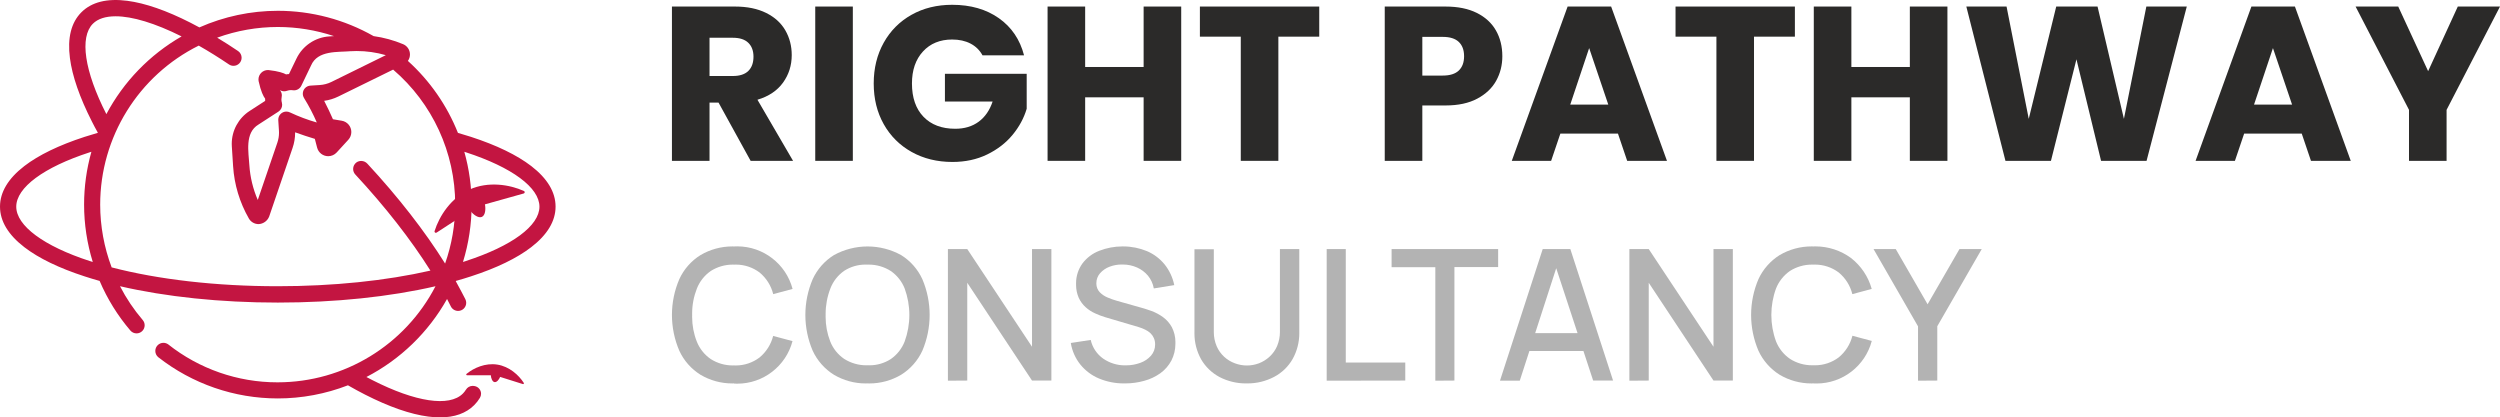
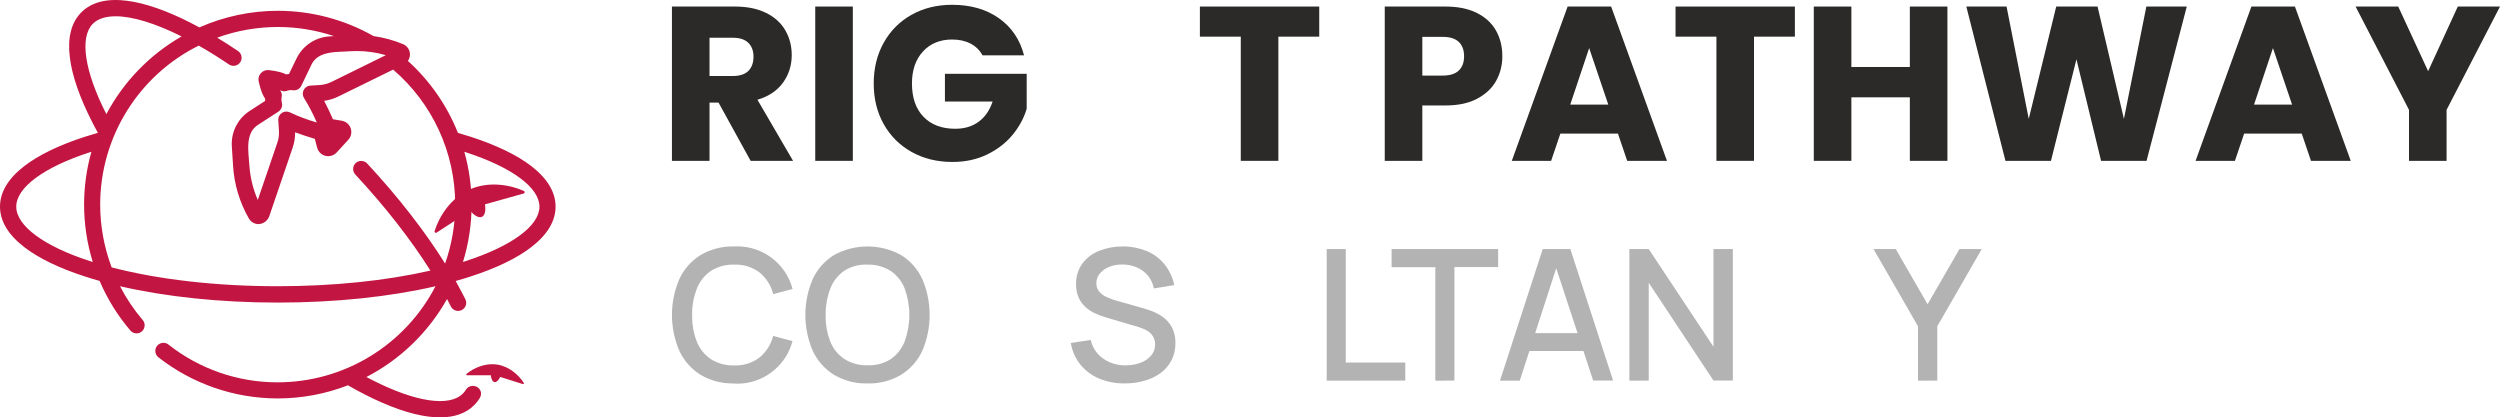
<svg xmlns="http://www.w3.org/2000/svg" xml:space="preserve" width="199.203mm" height="33.257mm" style="shape-rendering:geometricPrecision; text-rendering:geometricPrecision; image-rendering:optimizeQuality; fill-rule:evenodd; clip-rule:evenodd" viewBox="0 0 39415.86 6580.5">
  <defs>
    <style type="text/css">       .fil0 {fill:#2B2A29;fill-rule:nonzero}    .fil2 {fill:#B3B3B3;fill-rule:nonzero}    .fil1 {fill:#C31541;fill-rule:nonzero}     </style>
  </defs>
  <g id="Layer_x0020_1">
    <g id="_2255257211360">
      <path class="fil0" d="M11834.63 2535.95l-505.95 -918.34 -142.09 0 0 918.34 -592.57 0 0 -2432.72 994.56 0c191.75,0 355.21,33.5 490.35,100.5 135.16,67 236.23,158.83 303.23,275.51 67,116.66 100.5,246.62 100.5,389.86 0,161.72 -45.63,306.1 -136.88,433.17 -91.26,127.07 -225.83,217.16 -403.73,270.31l561.41 963.38 -668.83 0zm-648.04 -1337.64l367.34 0c108.57,0 190.01,-26.57 244.31,-79.7 54.29,-53.15 81.44,-128.24 81.44,-225.25 0,-92.42 -27.15,-165.2 -81.44,-218.33 -54.29,-53.15 -135.74,-79.7 -244.31,-79.7l-367.34 0 0 602.98z" />
      <polygon id="_1" class="fil0" points="13446.04,103.23 13446.04,2535.95 12853.47,2535.95 12853.47,103.23 " />
      <path id="_2" class="fil0" d="M15490.64 872.56c-43.91,-80.87 -106.85,-142.66 -188.86,-185.4 -82.02,-42.74 -178.48,-64.11 -289.36,-64.11 -191.75,0 -345.4,62.94 -460.91,188.86 -115.5,125.9 -173.25,293.97 -173.25,504.21 0,224.1 60.63,399.1 181.92,525.02 121.29,125.9 288.21,188.86 500.76,188.86 145.55,0 268.57,-36.96 369.06,-110.9 100.5,-73.92 173.85,-180.2 220.05,-318.8l-752 0 0 -436.65 1289.15 0 0 551c-43.91,147.87 -118.4,285.32 -223.53,412.4 -105.11,127.05 -238.53,229.86 -400.25,308.42 -161.72,78.55 -344.23,117.83 -547.54,117.83 -240.27,0 -454.54,-52.57 -642.83,-157.68 -188.29,-105.13 -334.99,-251.25 -440.12,-438.38 -105.11,-187.12 -157.66,-400.84 -157.66,-641.11 0,-240.25 52.55,-454.54 157.66,-642.83 105.13,-188.29 251.25,-334.99 438.38,-440.1 187.14,-105.13 400.84,-157.68 641.11,-157.68 291.08,0 536.56,70.46 736.4,211.38 199.83,140.94 332.1,336.16 396.78,585.67l-654.96 0z" />
-       <polygon id="_3" class="fil0" points="18623.36,103.23 18623.36,2535.95 18030.79,2535.95 18030.79,1534.44 17108.98,1534.44 17108.98,2535.95 16516.41,2535.95 16516.41,103.23 17108.98,103.23 17108.98,1056.22 18030.79,1056.22 18030.79,103.23 " />
      <polygon id="_4" class="fil0" points="20799.64,103.23 20799.64,577.99 20155.09,577.99 20155.09,2535.95 19562.5,2535.95 19562.5,577.99 18917.92,577.99 18917.92,103.23 " />
      <path id="_5" class="fil0" d="M23686.33 886.41c0,140.94 -32.33,269.73 -97.01,386.4 -64.7,116.68 -164.03,210.81 -298.03,282.44 -134,71.61 -300.34,107.42 -499.02,107.42l-367.34 0 0 873.29 -592.57 0 0 -2432.72 959.91 0c194.07,0 358.08,33.5 492.08,100.5 134,67 234.49,159.4 301.49,277.23 67,117.83 100.5,252.97 100.5,405.45zm-939.12 304.95c113.2,0 197.53,-26.55 252.97,-79.7 55.44,-53.13 83.16,-128.22 83.16,-225.25 0,-97.03 -27.72,-172.11 -83.16,-225.25 -55.44,-53.13 -139.77,-79.7 -252.97,-79.7l-322.29 0 0 609.91 322.29 0z" />
      <path id="_6" class="fil0" d="M25509.14 2106.24l-907.93 0 -145.55 429.71 -620.31 0 880.21 -2432.72 686.16 0 880.21 2432.72 -627.24 0 -145.55 -429.71zm-152.48 -457.43l-301.49 -890.62 -298.03 890.62 599.52 0z" />
      <polygon id="_7" class="fil0" points="28298.8,103.23 28298.8,577.99 27654.24,577.99 27654.24,2535.95 27061.65,2535.95 27061.65,577.99 26417.08,577.99 26417.08,103.23 " />
      <polygon id="_8" class="fil0" points="30703.8,103.23 30703.8,2535.95 30111.22,2535.95 30111.22,1534.44 29189.42,1534.44 29189.42,2535.95 28596.85,2535.95 28596.85,103.23 29189.42,103.23 29189.42,1056.22 30111.22,1056.22 30111.22,103.23 " />
      <polygon id="_9" class="fil0" points="34477.64,103.23 33843.48,2535.95 33126.13,2535.95 32738.01,934.92 32336.02,2535.95 31618.68,2535.95 31001.82,103.23 31636.01,103.23 31986.02,1874.06 32419.19,103.23 33070.69,103.23 33486.52,1874.06 33839.99,103.23 " />
      <path id="_10" class="fil0" d="M36290.05 2106.24l-907.93 0 -145.55 429.71 -620.31 0 880.21 -2432.72 686.16 0 880.21 2432.72 -627.24 0 -145.55 -429.71zm-152.48 -457.43l-301.49 -890.62 -298.03 890.62 599.52 0z" />
      <polygon id="_11" class="fil0" points="39415.86,103.23 38573.75,1731.97 38573.75,2535.95 37981.18,2535.95 37981.18,1731.97 37139.08,103.23 37811.37,103.23 38282.67,1122.07 38750.49,103.23 " />
      <path class="fil1" d="M8375.57 2617.77c-226.04,-173.49 -545.32,-328.32 -949.64,-459.98 -66.68,-21.77 -135.62,-42.4 -205.98,-62.74 -172.46,-433.09 -442.95,-822.04 -789.04,-1134.59 21.35,-29.58 32.77,-65.22 32.77,-101.76 0,-71.21 -43.02,-135.42 -108.87,-162.53l-0.02 0c-148.36,-61.85 -305.07,-104.73 -464.32,-126.85 -460.02,-261.44 -980.39,-399.1 -1509.73,-399.1 -425.99,0 -847.88,89.53 -1237.32,261.88 -46.62,-25.15 -92.96,-49.72 -138.72,-73.19 -379.55,-193.08 -714.93,-309.48 -997.49,-346.23 -318.71,-41.53 -562.26,19.21 -723.88,180.83 -161.62,161.62 -222.38,405.17 -180.83,723.32 36.72,282.55 153.13,618.49 345.56,997.39 28.26,58.49 61.3,117.55 94.09,176.89 0,0 0,2.53 -1.4,3.66 -70.64,20.34 -139.87,41.26 -207.11,63.02 -404.34,131.66 -723.9,286.49 -949.64,459.98 -254.3,196.09 -383.98,411.39 -383.98,639.96 0,228.58 129.41,443.88 383.98,639.69 226.04,173.79 545.32,328.62 949.64,460 76.55,25.15 155.68,48.87 237.06,71.75 121.06,283.58 284.83,547.86 485.07,782.35 24.34,28.45 59.87,44.86 97.27,44.86 70.54,0 127.76,-57.2 127.76,-127.76 0,-30.37 -10.86,-59.8 -30.57,-82.91 -139.44,-163.26 -260.02,-342.43 -358.12,-533.17 723.32,167.55 1584.82,257.96 2487.85,257.96 903.03,0 1764.23,-90.41 2486.42,-257.68 -480.98,929.01 -1440.08,1514 -2486.46,1515.03 -2.16,0 -5.54,0 -7.91,0 -624.27,0 -1231.31,-211.48 -1720.58,-598.89 -21.77,-15.55 -47.94,-23.98 -74.77,-23.98 -70.7,0 -128,57.32 -128,128 0,37.42 16.4,73.01 44.86,97.31 538.16,422.05 1202.34,651.54 1886.29,651.54 377.99,0 753.74,-70.52 1105.96,-207.09 91.26,52.55 181.68,101.72 270.41,146.92 379.17,192.98 714.28,309.41 996.84,346.13 61.02,8.21 122.94,12.54 184.67,12.72 229.43,0 410.26,-64.7 539.11,-193.55 34.49,-34.53 64.88,-73.35 89.85,-115.28 11.6,-19.15 17.75,-41.18 17.75,-63.59 0,-59.97 -43.33,-111.22 -102.5,-121.19l-11.58 -1.7c-5.98,-0.85 -12.01,-1.31 -18.07,-1.31 -44.01,0 -84.77,23.29 -107.11,61.2 -13.65,22.18 -29.88,42.68 -48.32,61.04 -212.75,212.77 -745.09,133.36 -1424.03,-212.19 -31.94,-16.11 -63.87,-33.06 -96.08,-50 534.58,-276.68 977.13,-704.57 1271.54,-1229.83 11.85,22.6 51.7,100.58 59.62,116.68 21.45,43.59 65.95,71.27 114.64,71.27 70.62,0 127.88,-57.26 127.88,-127.88 0,-19.61 -4.51,-38.96 -13.16,-56.53 -8.47,-16.96 -106.51,-205.41 -150.87,-283.96 0.91,-1.5 1.68,-3.11 2.26,-4.79 81.38,-22.89 160.49,-46.62 237.06,-71.77 404.32,-131.38 723.9,-286.22 949.64,-459.98 254.3,-195.81 383.98,-411.11 383.98,-639.69 0,-228.6 -129.41,-443.9 -383.98,-639.98l0.26 0.3zm-3580.45 -1069.45c75.68,122.38 142.9,250.7 199.69,382.97 -143.99,-40.84 -285.13,-94.15 -420.55,-157.84 -18.28,-9.38 -38.56,-14.35 -59.08,-14.35 -70.7,0 -128,57.3 -128,128 0,2.63 0.08,5.28 0.24,7.91l10.45 165.85c0.65,10.55 1.07,21.27 1.07,31.88 0,53.01 -8.84,105.86 -25.94,156l-308.81 904.16c-75.43,-174.14 -120.54,-360.1 -132.85,-549.5 -11.85,-205.41 -76,-508.6 144.68,-640.26l314.19 -203.43c36.41,-23.51 58.41,-63.85 58.41,-107.13 0,-11.56 -1.58,-23.09 -4.67,-34.19 -4.67,-16.26 -7.06,-33.12 -7.06,-50.04 0,-12.6 1.33,-25.25 3.94,-37.56 1.92,-8.88 2.89,-17.97 2.89,-27.07 0,-30.71 -11.06,-60.45 -31.12,-83.7 20.36,12.72 43.91,19.49 67.93,19.49 15.37,0 30.69,-2.77 45.07,-8.17 19.98,-7.14 41.1,-10.8 62.33,-10.8 9.77,0 19.57,0.77 29.23,2.32 6.15,0.89 12.41,1.39 18.64,1.39 48.95,0 93.61,-28.14 114.72,-72.28l153.7 -319.85c103.68,-242.72 423.83,-207.11 616.81,-224.34 33.95,-2.04 68.82,-3.25 103.07,-3.25 155.03,0 309.88,22.02 458.72,65.3l-857.93 422.23c-57.14,27.88 -119.57,44.54 -183.09,48.62l-148.34 9.32c-67.16,4.33 -119.43,60.11 -119.43,127.43 0,24.99 7.36,49.47 21.11,70.32l0 0.57zm-3118.77 250.06c-345.56,-678.11 -423.83,-1211.56 -212.19,-1424.05 78.55,-78.83 201.17,-117.53 358.83,-117.53 262.49,0 621.6,107.94 1040.07,317.3 -503.02,288.45 -914.92,714.24 -1186.75,1226.4 0.08,-0.22 0.1,-0.61 0.1,-0.97 0,-0.38 -0.02,-0.77 -0.06,-1.15l0 0zm-263.06 2316.89c-724.45,-235.94 -1157.03,-556.34 -1157.03,-856.96 0,-300.64 432.58,-621.6 1158.45,-856.96l26.28 -8.19c-76.4,270.39 -115.26,551.14 -115.26,832.25 0,306.52 46.36,612.3 136.83,905.01l-47.77 -14.96 -1.5 -0.18zm347.26 101.15c-119.16,-316.07 -181.03,-652.39 -181.03,-990.39 0,-1062.57 602.21,-2034.24 1553.73,-2506.9 156.47,88.84 315.99,188.17 478.54,298.01 20.8,13.57 45.13,20.84 69.95,20.84 70.52,0 127.7,-57.18 127.7,-127.7 0,-41.75 -20.42,-80.89 -54.67,-104.77 -111.32,-75.35 -221.61,-145.89 -330.87,-211.64 306.22,-110.94 630.29,-168.39 956.41,-168.39 300.84,0 600.63,48.89 885.71,143.93l-74.02 4.51c-222.56,14.25 -420.41,147.75 -517.21,348.82l-118.72 245c-15.53,0 -30.51,2.83 -45.49,5.36 -39.85,-22.04 -117.26,-50.3 -276.04,-68.38 -3.56,-0.24 -7.18,-0.38 -10.76,-0.38 -82.08,0 -148.62,66.54 -148.62,148.62 0,8.75 0.77,17.51 2.3,26.12 36.45,166.41 75.45,240.43 103.13,276.6 0,11.6 0,23.47 0,35.32l-244.96 158.51c-175.65,113.83 -281.78,309.15 -281.78,518.49 0,12.9 0.46,25.88 1.21,38.7l20.06 313.64c18.6,290.03 103.82,572.59 248.48,824.49 31.38,54.73 89.79,88.59 153.03,88.64 74.48,-3.32 140.07,-50.34 167.24,-119.79l369.3 -1082.43c26.34,-76.63 39.89,-157.54 39.89,-238.71 0,-2.16 0,-4.39 0,-6.55 102.28,38.15 214.15,74.02 310.79,103.43l35.89 138.15c20.72,79.6 92.66,135.18 174.95,135.18 50.65,0 99.03,-21.27 133.26,-58.61l183.66 -200.32c30.61,-33.3 47.63,-76.91 47.63,-122.16 0,-88.43 -64.07,-163.87 -151.33,-178.18l-138.45 -23.17c-40.13,-90.7 -88.43,-194.68 -138.45,-290.45 77.66,-10.72 153.41,-33.91 223.77,-68.4l863.47 -423.83c620.89,531.43 978.77,1309.03 978.77,2126.66 0,316.85 -54.02,632.32 -159.3,931.07 -319.28,-510.56 -738.58,-1049.37 -1225.97,-1574.93 -25.01,-27.25 -60.29,-42.82 -97.27,-42.82 -25.7,0 -50.85,7.54 -72.34,21.67 -34.15,23.9 -54.49,62.96 -54.49,104.63 0,32.25 12.21,63.32 34.15,86.94 470.43,506.6 875.9,1024.79 1184.43,1515.59 -699.6,159.92 -1533.39,246.38 -2409.29,246.38 -965.18,0 -1879.5,-105.11 -2619.51,-297.81l3.11 1.4zm5586.25 -101.15l-47.19 14.98c90.11,-292.51 136.23,-598.13 136.23,-904.49 0,-281.25 -39,-562.12 -115.12,-832.49l26 8.17c724.73,235.94 1158.43,556.07 1158.43,856.98 0,300.9 -433.61,620.35 -1158.36,856.27l0 0.57z" />
      <path class="fil1" d="M8260.29 3011.07c-228.87,-102.55 -563.41,-154.83 -856.96,-22.89 -293.58,131.96 -476.39,416.49 -551.83,655.51 -0.49,1.88 -0.77,3.82 -0.77,5.78 0,11.69 9.48,21.17 21.19,21.17 3.98,0 7.88,-1.11 11.26,-3.23l531.47 -345.85c47.75,63.87 128.55,122.34 182.51,98.04 53.96,-24.28 63.57,-119.79 48.6,-197.77l611.71 -171.49c9.14,-2.45 15.49,-10.74 15.49,-20.2 0,-8.23 -4.85,-15.71 -12.37,-19.07l-0.3 0z" />
      <path class="fil1" d="M7840.69 5748.4c-188.17,-29.66 -370.7,52.28 -485.41,146.34 -2.85,2.35 -4.51,5.88 -4.51,9.6 0,6.87 5.56,12.43 12.43,12.43 0,0 0,0 0.02,0l375.24 0c3.11,47.19 24.28,102.3 58.77,107.66 34.47,5.38 70.34,-38.7 88.15,-81.94l358.56 113.02c1.23,0.4 2.51,0.59 3.82,0.59 6.87,0 12.43,-5.56 12.43,-12.43 0,-2.3 -0.63,-4.57 -1.86,-6.53 -80.24,-124.89 -229.15,-259.09 -417.6,-288.77l-0.02 0.02z" />
      <g>
        <path class="fil2" d="M11574.59 6045.07c-9.97,0.2 -20.4,0.44 -30.45,0.44 -175.59,0 -348.31,-47.19 -499.34,-136.55 -146.13,-90.94 -262.63,-222.68 -334.57,-379.03 -76.46,-178.2 -116.21,-370.33 -116.21,-564.4 0,-194.07 39.75,-386.2 116.31,-564.4 71.73,-156.47 188.23,-288.65 334.44,-379.53 151.59,-89.24 324.66,-136.53 500.6,-136.53 9.64,0 19.75,0.24 29.24,0.47 16.3,-0.97 33.04,-1.4 49.45,-1.4 409.11,0 767.25,275.53 871.98,670.99l-305.21 82.19c-33.28,-133.92 -108.83,-253.65 -215.2,-341.38 -107.42,-80.55 -238.25,-124.22 -372.58,-124.22 -9.48,0 -19.03,0.3 -28.43,0.67 -7.6,-0.26 -15.43,-0.42 -23.13,-0.42 -121.49,0 -240.73,34.53 -343.38,99.37 -99.59,68.5 -176.62,165.42 -220.88,277.96 -49.29,125.01 -74.68,258.65 -74.68,393.08 0,8.51 0.14,17.41 0.26,25.78 -0.22,9.6 -0.36,19.79 -0.36,29.6 0,132.21 24.91,263.5 73.21,386.55 44.26,112.51 121.57,209.34 221.43,277.49 102.87,65.12 222.42,99.84 344.25,99.84 7.38,0 14.92,-0.16 22.22,-0.4 9.22,0.44 18.66,0.65 27.94,0.65 134.67,0 265.7,-44.01 373.04,-125.23 106.1,-87.46 181.7,-206.91 215.24,-340.31l305.21 81.68c-104.1,395.3 -461.94,671.01 -870.77,671.01 -16.82,0 -33.97,-0.55 -50.67,-1.42l1.05 -2.57z" />
        <path class="fil2" d="M13678.12 6045.07c-9.97,0.2 -20.4,0.44 -30.45,0.44 -175.59,0 -348.31,-47.19 -499.34,-136.55 -146.22,-90.9 -262.71,-222.82 -335.03,-379.03 -76.16,-178.06 -115.73,-370.53 -115.73,-564.4 0,-193.87 39.57,-386.34 115.75,-564.44 72.06,-156.28 188.77,-288.51 334.99,-379.45 162.19,-89.14 344.47,-135.97 529.55,-135.97 185.09,0 367.36,46.84 529.51,135.97 146.24,90.84 262.75,223.02 334.57,379.49 75.94,178.28 115.16,370.47 115.16,564.4 0,193.95 -39.22,386.12 -115.16,564.42 -71.94,156.34 -188.45,288.08 -334.59,378.92 -151.25,89.34 -324.11,136.63 -499.83,136.63 -9.72,0 -19.81,-0.24 -29.4,-0.47l0 0.06zm0 -286.37c10.78,0.46 21.84,0.83 32.67,0.83 118.32,0 234.33,-34.15 333.78,-98.24 99.29,-68.88 175.9,-166.25 219.4,-279.05 48.3,-133.28 73.29,-274.28 73.29,-416.17 0,-141.89 -24.99,-282.89 -73.33,-416.15 -43.83,-112.09 -120.3,-208.63 -219.36,-277.01 -102.95,-65.77 -222.7,-100.87 -344.96,-100.87 -7.1,0 -14.46,0.16 -21.49,0.4 -11.04,-0.55 -22.38,-0.93 -33.48,-0.93 -117.93,0 -233.66,33.78 -333.01,97.23 -99.51,68.62 -176.06,166.11 -219.3,279.03 -49.47,127.37 -75.07,263.24 -75.07,400.07 0,6.19 0.14,12.66 0.14,18.74 -0.24,9.68 -0.38,19.59 -0.38,29.36 0,131.96 24.52,262.87 72.1,385.8 44.08,112.49 121.08,209.09 220.96,276.94 104.06,65.77 224.92,100.83 348.07,100.83 6.61,0 13.44,-0.16 19.96,-0.32l0 -0.47z" />
-         <polygon class="fil2" points="14945.04,6002.13 14945.04,3926.88 15250.25,3926.88 16271.13,5467.08 16271.13,3926.88 16576.34,3926.88 16576.34,6000.03 16271.13,6000.03 15250.25,4458.25 15250.25,6000.03 " />
        <path class="fil2" d="M17730.72 6045.07c-4.89,-0.04 -10.09,0.08 -15.04,0.08 -132.95,0 -264.79,-26.22 -387.6,-77.05 -114.88,-47.94 -216.31,-123.79 -294.74,-220.46 -78.67,-98.22 -130.81,-215.75 -150.74,-340.23l314.11 -47.65c26.83,119.85 97.73,225.47 198.42,295.75 99.61,68.26 217.75,104.89 338.55,104.89 4.75,0 9.58,-0.08 14.27,-0.14 2.33,-0.06 4.89,0.02 7.28,0.02 76.04,0 151.67,-13.4 223.1,-39.3 65.12,-22.85 123.33,-61.99 169.1,-113.6 41.55,-47.67 64.47,-108.81 64.47,-172.05 0,-1.98 -0.04,-4.02 -0.06,-5.98 0.02,-1.35 0.04,-2.81 0.04,-4.19 0,-32.79 -6.83,-65.24 -19.93,-95.25 -12.23,-28.37 -30.06,-54.04 -52.36,-75.39 -24.38,-22.68 -52.16,-41.65 -82.19,-56.04 -33.54,-16.72 -68.78,-30.73 -104.73,-41.35l-531.37 -157.07c-53.42,-16.32 -106.31,-36.61 -157.11,-60.19 -53.86,-24.2 -103.72,-56.75 -147.59,-96.3 -45.94,-41.45 -83.06,-91.95 -108.91,-148.16 -27.64,-63.5 -42.03,-132.23 -42.03,-201.53 0,-4.55 0.06,-9.16 0.18,-13.65 -0.1,-5.34 -0.24,-11.02 -0.24,-16.44 0,-110.53 34.77,-218.37 99.19,-308.12 68.07,-90.96 160.85,-161.04 267,-201.63 115.57,-45.19 238.96,-68.64 363.19,-68.64 4.49,0 9.36,0.12 13.73,0.12 0.83,-0.04 1.78,-0.04 2.61,-0.04 128.22,0 255.61,25.6 373.87,74.89 107.82,46.26 203.01,118.3 276.92,209.42 75.49,94.88 127.66,206.63 151.76,325.61l-322.48 52.36c-12.86,-73.75 -44.64,-143.12 -92.09,-201.03 -46.84,-55.7 -106.1,-100.04 -172.78,-129.29 -69.83,-30.69 -145.39,-46.62 -221.71,-46.62 -0.06,0 -0.2,0 -0.28,0 -6.47,-0.24 -13.2,-0.38 -19.73,-0.38 -64.78,0 -129.09,11.67 -189.7,34.37 -58.75,21.51 -111.22,57.62 -152.34,104.75 -36.82,42.5 -57.1,96.9 -57.1,153.15 0,1.29 0.02,2.63 0.02,3.88 -0.04,2.12 -0.08,4.27 -0.08,6.41 0,49.49 18.74,97.17 52.43,133.38 35.12,36.47 77.7,65.24 124.6,84.27 47.92,20.56 97.65,38.17 147.67,52.34l383.23 108.37c47.65,13.08 104.71,31.42 163.34,52.36 62.68,23.53 122.42,55.36 176.97,94.28 58.63,42.15 107.26,97.19 141.83,160.71 37,71.94 56.33,151.86 56.33,232.83 0,5.98 -0.12,12.01 -0.32,17.91 0.06,4.27 0.14,8.77 0.14,13.06 0,91.39 -21.79,181.6 -63.48,262.87 -41.83,78.53 -101.21,146.78 -173.31,198.94 -76.87,54.67 -163.34,95.45 -254.46,119.85 -96.8,27.17 -197.17,40.94 -297.83,40.94 -3.92,0 -8.09,0 -12.01,0l-0.04 -0.04z" />
-         <path class="fil2" d="M19658.32 6045.07c-5.72,0.02 -11.75,0.14 -17.57,0.14 -143.35,0 -284.95,-34.43 -412.28,-100.14 -121.43,-64.23 -222.64,-161.58 -291.54,-280.6 -68.74,-124.14 -104.95,-264.03 -104.95,-405.98 0,-6.55 0.1,-13.3 0.2,-19.73l0 -1308.81 305.21 0 0 1294.15c-0.04,4.1 -0.12,8.31 -0.12,12.41 0,75.72 15.24,150.83 44.62,220.6 27.4,63.97 68.15,121.53 119.41,168.58 48.7,44.66 105.98,79.44 168.03,102.08 60.65,22.97 125.11,34.82 190.03,34.82 64.92,0 129.39,-11.85 190.05,-34.82 61.97,-23.88 118.92,-59.42 167.53,-104.67 51.07,-46.87 91.69,-104.3 118.82,-168.07 29.05,-69.97 44.08,-145.2 44.08,-220.98 0,-3.58 -0.08,-7.46 -0.08,-10.96l-0.02 -1296.21 305.21 0 0 1308.81c0.06,6.77 0.26,13.85 0.26,20.74 0,141.34 -36.25,280.44 -104.99,403.85 -68.4,119.59 -169.65,217.38 -291.54,281.64 -128.71,67.63 -272.25,103.21 -417.76,103.21 -4.16,0 -8.55,-0.12 -12.58,-0.12l-0.04 0.06z" />
        <polygon class="fil2" points="20916.88,6002.13 20916.88,3926.88 21217.91,3926.88 21217.91,5716.29 22156.06,5716.29 22156.06,6000.03 " />
        <polygon class="fil2" points="22629.86,6002.13 22629.86,4212.72 21940.37,4212.72 21940.37,3926.88 23620.36,3926.88 23620.36,4210.62 22930.87,4210.64 22930.87,6000.05 " />
-         <path class="fil2" d="M23649.15 6002.13l673.78 -2075.25 435.57 0 673.78 2073.16 -314.11 0 -621.42 -1889.91 77.48 0 -613.05 1892.01 -312.02 0zm349.71 -468.04l0 -282.18 1083.19 0 0 282.18 -1083.19 0z" />
+         <path class="fil2" d="M23649.15 6002.13l673.78 -2075.25 435.57 0 673.78 2073.16 -314.11 0 -621.42 -1889.91 77.48 0 -613.05 1892.01 -312.02 0zm349.71 -468.04l0 -282.18 1083.19 0 0 282.18 -1083.19 0" />
        <polygon class="fil2" points="25689.32,6002.13 25689.32,3926.88 25994.55,3926.88 27015.43,5467.08 27015.41,3926.88 27320.64,3926.88 27320.64,6000.03 27015.41,6000.03 25994.53,4458.25 25994.53,6000.03 " />
-         <path class="fil2" d="M28588.61 6045.07c-9.81,0.2 -20.24,0.44 -30.19,0.44 -175.67,0 -348.44,-47.25 -499.63,-136.57 -145.81,-91.18 -262.23,-222.98 -334.51,-379.02 -76.12,-178.06 -115.69,-370.53 -115.69,-564.4 0,-193.87 39.57,-386.34 115.75,-564.44 72.08,-156.24 188.53,-288.35 334.46,-379.51 151.7,-89.28 324.72,-136.51 500.86,-136.51 9.64,0 19.39,0.24 28.91,0.47 11.89,-0.4 24.24,-0.73 36.23,-0.73 200.62,0 396.17,64.03 558.03,182.39 158.55,123.19 273.43,294.43 327.17,487.92l-305.21 82.19c-33.22,-133.92 -108.77,-253.65 -215.14,-341.38 -107.42,-80.55 -238.25,-124.22 -372.58,-124.22 -9.48,0 -19.03,0.3 -28.43,0.67 -7.6,-0.26 -15.43,-0.42 -23.13,-0.42 -121.49,0 -240.73,34.53 -343.38,99.37 -99.39,68.68 -176.44,165.56 -220.9,277.96 -48.68,133.26 -73.57,274.36 -73.57,416.21 0,141.85 24.89,282.95 73.51,416.19 44.66,112.57 122.01,209.34 222.05,277.47 102.73,65.18 222.15,99.88 343.83,99.88 7.52,0 15.2,-0.16 22.66,-0.4 9.22,0.4 18.66,0.61 27.94,0.61 134.67,0 265.7,-44.01 373.04,-125.23 106.08,-87.44 181.68,-206.89 215.22,-340.29l305.21 81.68c-104.1,395.3 -461.94,671.01 -870.77,671.01 -16.82,0 -33.97,-0.55 -50.67,-1.42l-1.03 0.04z" />
        <polygon class="fil2" points="30240.33,6002.13 30240.33,5145.64 29538.79,3926.88 29889.04,3926.88 30391.11,4797.49 30893.69,3926.88 31244.96,3926.88 30543.96,5143.54 30543.96,6000.03 " />
      </g>
    </g>
  </g>
</svg>